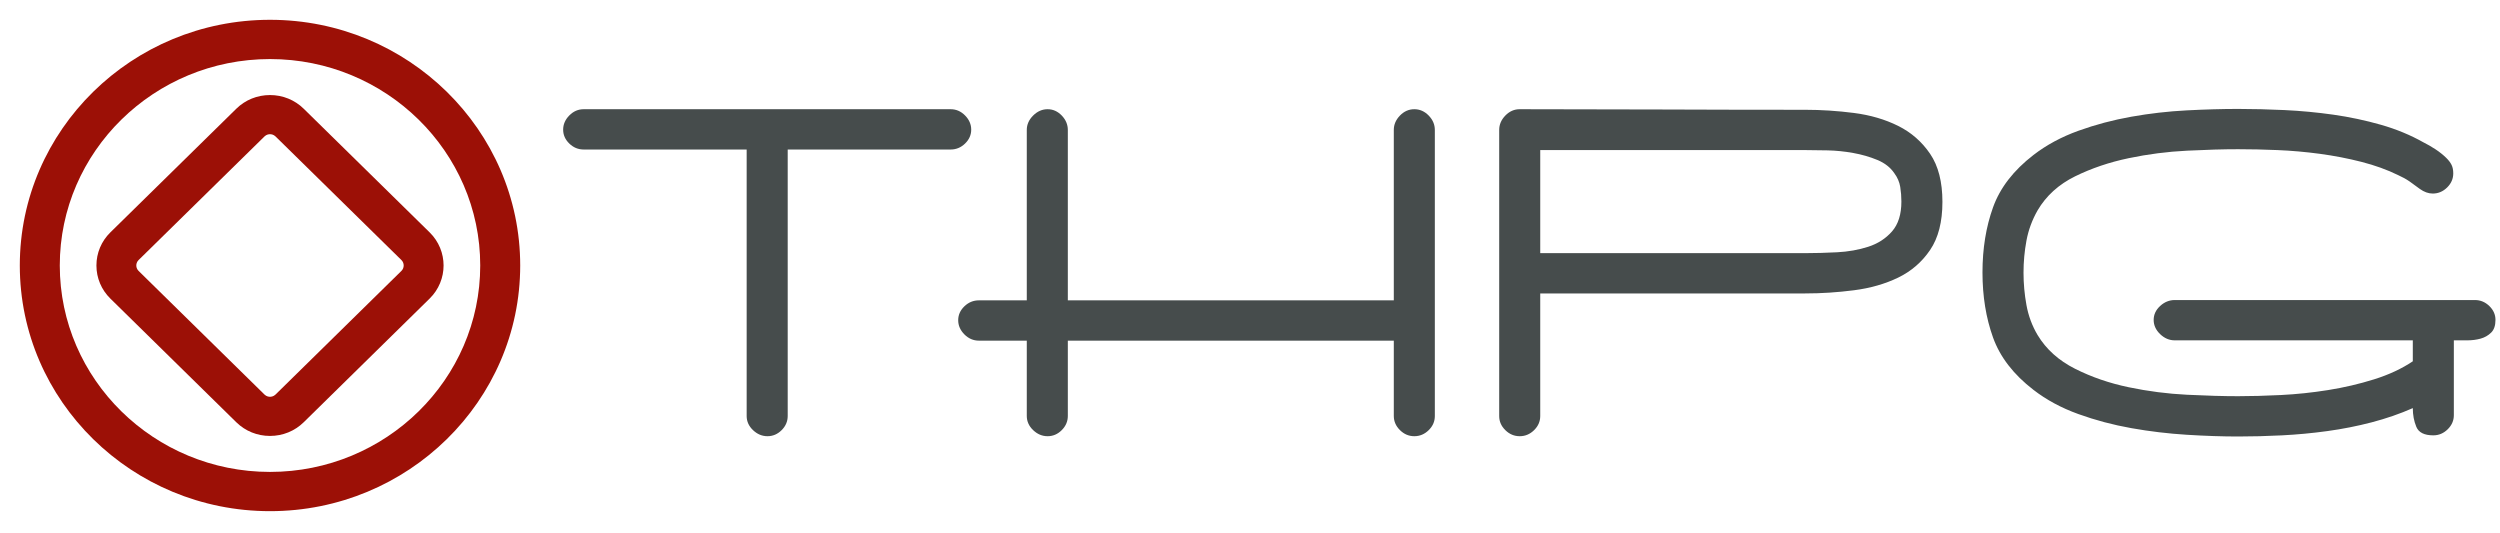
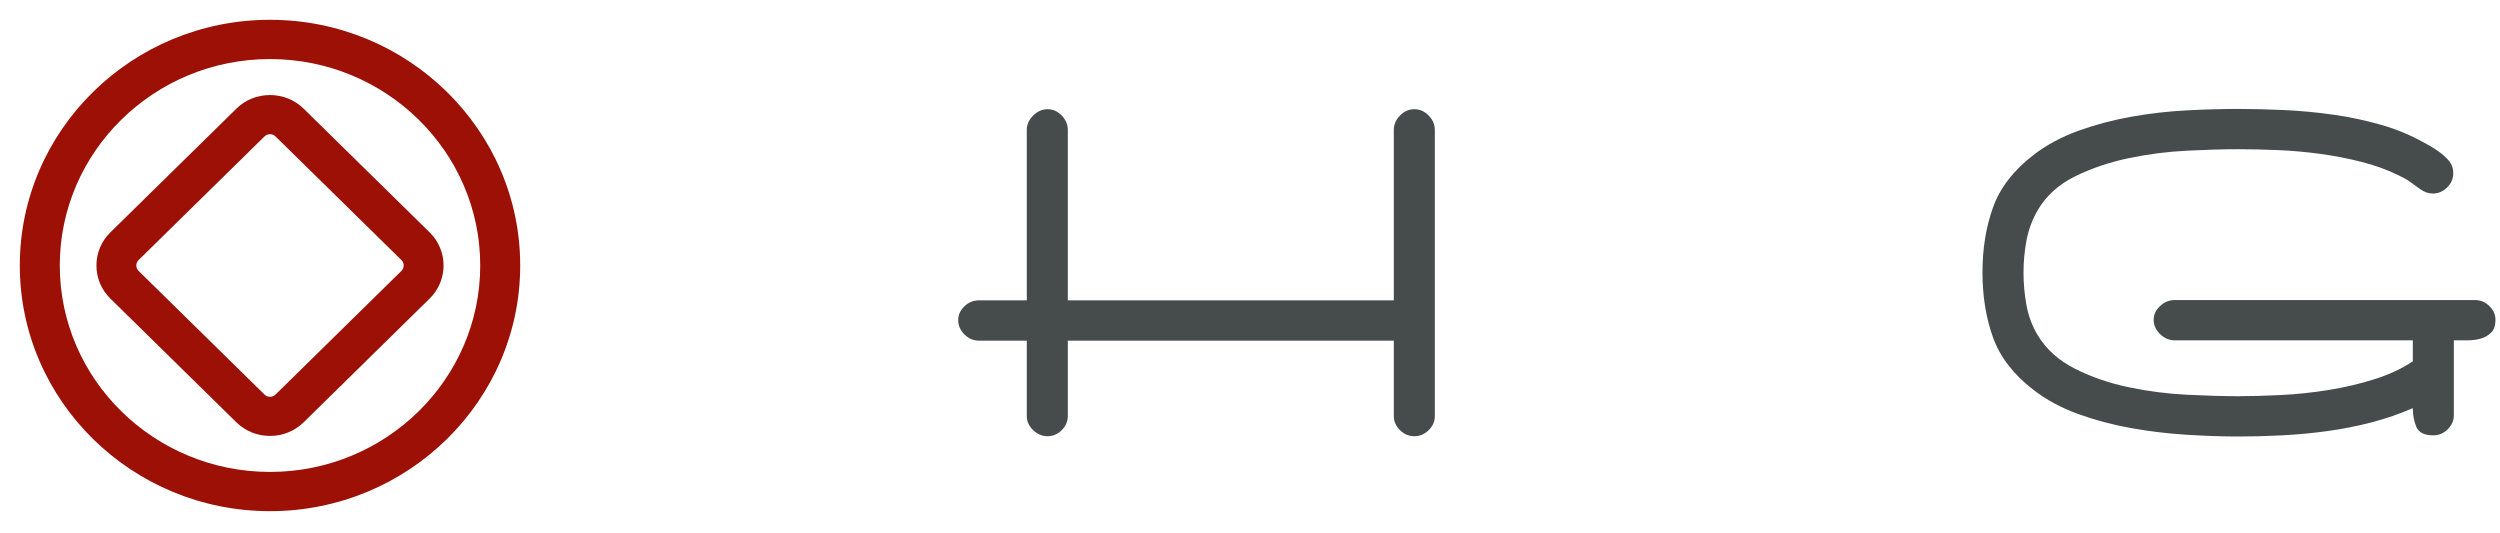
<svg xmlns="http://www.w3.org/2000/svg" width="100%" height="100%" viewBox="0 0 2209 471" version="1.1" xml:space="preserve" style="fill-rule:evenodd;clip-rule:evenodd;stroke-linejoin:round;stroke-miterlimit:2;">
  <g>
    <g>
-       <path d="M858.164,114.561c-0,4.675 -1.823,8.772 -5.446,12.292c-3.621,3.506 -7.861,5.258 -12.687,5.258l-144.017,0l-0,235.478c-0,4.761 -1.791,8.928 -5.365,12.492c-3.578,3.574 -7.754,5.351 -12.505,5.351c-4.774,0 -9.034,-1.777 -12.777,-5.351c-3.744,-3.564 -5.619,-7.731 -5.619,-12.492l-0,-235.478l-144.017,0c-4.836,0 -9.064,-1.752 -12.687,-5.258c-3.626,-3.52 -5.443,-7.617 -5.443,-12.292c-0,-4.684 1.817,-8.864 5.443,-12.547c3.623,-3.669 7.851,-5.513 12.687,-5.513l324.3,-0c4.826,-0 9.066,1.844 12.687,5.513c3.623,3.683 5.446,7.863 5.446,12.547" style="fill:#464c4c;fill-rule:nonzero;" />
      <path d="M1267.82,367.632c0,4.751 -1.806,8.896 -5.43,12.461c-3.633,3.561 -7.864,5.338 -12.696,5.338c-4.839,0 -9.07,-1.787 -12.69,-5.37c-3.626,-3.584 -5.443,-7.761 -5.443,-12.544l0,-66.521l-288.028,0l0,66.521c0,4.783 -1.794,8.96 -5.362,12.544c-3.584,3.583 -7.75,5.37 -12.504,5.37c-4.781,0 -9.038,-1.787 -12.784,-5.37c-3.744,-3.584 -5.616,-7.761 -5.616,-12.544l0,-66.521l-42.326,0c-4.875,0 -9.132,-1.844 -12.797,-5.517c-3.653,-3.676 -5.482,-7.856 -5.482,-12.547c-0,-4.671 1.829,-8.765 5.482,-12.282c3.665,-3.513 7.922,-5.265 12.797,-5.265l42.326,0l0,-150.573c0,-4.745 1.872,-8.982 5.616,-12.719c3.746,-3.724 8.003,-5.594 12.784,-5.594c4.754,0 8.92,1.87 12.504,5.594c3.568,3.737 5.362,7.974 5.362,12.719l0,150.573l288.028,0l0,-150.573c0,-4.745 1.817,-8.982 5.443,-12.719c3.62,-3.724 7.851,-5.594 12.69,-5.594c4.832,0 9.063,1.87 12.696,5.594c3.624,3.737 5.43,7.974 5.43,12.719l0,252.82Z" style="fill:#464c4c;fill-rule:nonzero;" />
-       <path d="M1680.07,178.143c0,-4.432 -0.344,-8.782 -1.033,-13.045c-0.696,-4.256 -2.418,-8.27 -5.19,-12.02c-3.458,-5.112 -8.469,-9.033 -15.046,-11.762c-6.574,-2.728 -13.668,-4.773 -21.275,-6.139c-7.614,-1.372 -15.137,-2.128 -22.575,-2.307c-7.439,-0.159 -13.922,-0.255 -19.453,-0.255l-234.539,-0l0,91.059l234.539,0c8.648,0 17.903,-0.258 27.762,-0.766c9.863,-0.51 19.02,-2.131 27.495,-4.866c8.469,-2.725 15.472,-7.243 21.016,-13.548c5.537,-6.315 8.299,-15.094 8.299,-26.351m36.263,0.255c-0,17.636 -3.62,31.791 -10.877,42.478c-7.256,10.68 -16.664,18.817 -28.229,24.417c-11.572,5.593 -24.607,9.33 -39.116,11.19c-14.5,1.873 -28.834,2.796 -42.996,2.796l-234.156,-0l0,108.354c0,4.751 -1.813,8.896 -5.436,12.46c-3.627,3.561 -7.858,5.339 -12.696,5.339c-4.836,-0 -9.064,-1.778 -12.687,-5.339c-3.633,-3.564 -5.443,-7.709 -5.443,-12.46l-0,-252.824c-0,-4.741 1.81,-8.979 5.443,-12.715c3.623,-3.724 7.851,-5.594 12.687,-5.594c42.134,-0 84.184,0.086 126.147,0.255c41.962,0.176 84.009,0.255 126.141,0.255c14.162,0 28.496,0.939 42.996,2.796c14.509,1.866 27.544,5.683 39.116,11.442c11.565,5.776 20.973,13.993 28.229,24.679c7.257,10.68 10.877,24.841 10.877,42.471" style="fill:#464c4c;fill-rule:nonzero;" />
      <path d="M2205,282.68c0,5.022 -1.297,8.781 -3.89,11.283c-2.59,2.511 -5.693,4.269 -9.326,5.271c-3.624,1.005 -7.598,1.5 -11.91,1.5l-11.657,0l0,66.132c0,4.758 -1.816,8.899 -5.443,12.467c-3.62,3.555 -7.861,5.335 -12.686,5.335c-7.952,0 -12.953,-2.502 -15.023,-7.521c-2.077,-5.006 -3.11,-10.517 -3.11,-16.538c-11.4,5.016 -23.495,9.199 -36.263,12.54c-12.784,3.341 -25.899,5.932 -39.376,7.776c-13.469,1.845 -26.858,3.092 -40.152,3.759c-13.294,0.673 -26.153,1.005 -38.59,1.005c-13.817,0 -28.928,-0.514 -45.329,-1.525c-16.407,-1.021 -32.72,-2.968 -48.949,-5.852c-16.242,-2.875 -31.862,-7.033 -46.889,-12.464c-15.023,-5.421 -28.226,-12.547 -39.629,-21.363c-17.616,-13.558 -29.523,-28.996 -35.746,-46.294c-6.21,-17.298 -9.317,-36.447 -9.317,-57.475c0,-21.028 3.107,-40.193 9.317,-57.485c6.223,-17.298 18.13,-32.729 35.746,-46.293c11.403,-8.811 24.606,-15.936 39.629,-21.367c15.027,-5.418 30.647,-9.576 46.889,-12.457c16.229,-2.882 32.542,-4.752 48.949,-5.597c16.401,-0.843 31.512,-1.273 45.329,-1.273c13.123,-0 26.855,0.344 41.18,1.018c14.331,0.686 28.665,2.035 43.005,4.068c14.325,2.039 28.308,5.01 41.956,8.903c13.639,3.905 26.167,9.078 37.563,15.511c3.448,1.707 6.987,3.74 10.62,6.104c3.623,2.387 6.811,4.924 9.583,7.636c2.073,2.033 3.623,4.062 4.66,6.104c1.033,2.036 1.553,4.579 1.553,7.626c0,4.755 -1.813,8.906 -5.436,12.467c-3.634,3.561 -7.858,5.342 -12.7,5.342c-3.799,0 -7.591,-1.356 -11.387,-4.075c-3.106,-2.364 -6.138,-4.576 -9.066,-6.608c-2.938,-2.036 -6.308,-3.896 -10.1,-5.594c-9.671,-4.748 -20.473,-8.65 -32.379,-11.704c-11.92,-3.051 -24.181,-5.415 -36.789,-7.122c-12.606,-1.685 -25.039,-2.796 -37.296,-3.303c-12.261,-0.511 -23.918,-0.769 -34.967,-0.769c-12.777,0 -27.803,0.437 -45.065,1.286c-17.279,0.846 -34.453,3.06 -51.549,6.628c-17.09,3.57 -32.896,8.915 -47.406,16.05c-14.5,7.141 -25.555,17.17 -33.146,30.084c-4.845,8.507 -8.121,17.426 -9.843,26.775c-1.729,9.346 -2.59,18.779 -2.59,28.297c-0,9.519 0.861,19.037 2.59,28.559c1.722,9.518 4.998,18.348 9.843,26.51c7.591,12.579 18.646,22.522 33.146,29.826c14.51,7.31 30.316,12.744 47.406,16.312c17.096,3.57 34.27,5.782 51.549,6.634c17.262,0.848 32.288,1.273 45.065,1.273c11.394,-0 23.999,-0.342 37.823,-1.028c13.801,-0.686 27.716,-2.147 41.693,-4.375c13.996,-2.227 27.54,-5.386 40.669,-9.499c13.122,-4.113 24.525,-9.423 34.196,-15.942l-0,-18.504l-210.329,0c-4.839,0 -9.148,-1.838 -12.953,-5.507c-3.803,-3.683 -5.694,-7.857 -5.694,-12.547c0,-4.675 1.891,-8.766 5.694,-12.279c3.805,-3.513 8.114,-5.274 12.953,-5.274l265.238,-0c4.829,-0 9.07,1.761 12.69,5.274c3.629,3.513 5.446,7.604 5.446,12.279" style="fill:#464c4c;fill-rule:nonzero;" />
      <path d="M238.582,118.584c-1.079,-0 -3.132,0.252 -4.855,1.946l-111.306,109.283c-1.722,1.688 -1.976,3.711 -1.976,4.761c0,1.053 0.254,3.073 1.976,4.767l111.303,109.296c1.726,1.694 3.779,1.953 4.848,1.953c1.079,-0 3.133,-0.259 4.862,-1.953l111.287,-109.296c2.632,-2.588 2.629,-6.956 -0.003,-9.537l-111.284,-109.267c-1.729,-1.701 -3.783,-1.953 -4.852,-1.953m-0.01,266.605c-11.259,-0 -21.834,-4.295 -29.763,-12.075l-111.303,-109.305c-7.932,-7.792 -12.303,-18.182 -12.3,-29.241c0,-11.054 4.368,-21.431 12.3,-29.223l111.303,-109.283c7.929,-7.782 18.5,-12.077 29.773,-12.077c11.263,-0 21.838,4.295 29.77,12.084l111.287,109.267c16.417,16.133 16.417,42.359 -0.003,58.473l-111.287,109.305c-7.939,7.78 -18.513,12.075 -29.777,12.075" style="fill:#9c1006;fill-rule:nonzero;" />
      <path d="M238.582,52.189c-102.431,-0 -185.758,81.821 -185.758,182.39c-0,100.577 83.327,182.409 185.758,182.409c102.422,-0 185.749,-81.832 185.749,-182.409c0,-100.569 -83.327,-182.39 -185.749,-182.39m0,399.478c-121.91,-0 -221.082,-97.381 -221.082,-217.088c-0,-119.695 99.172,-217.079 221.082,-217.079c121.897,-0 221.073,97.384 221.073,217.079c-0,119.707 -99.176,217.088 -221.073,217.088" style="fill:#9c1006;fill-rule:nonzero;" />
    </g>
  </g>
</svg>